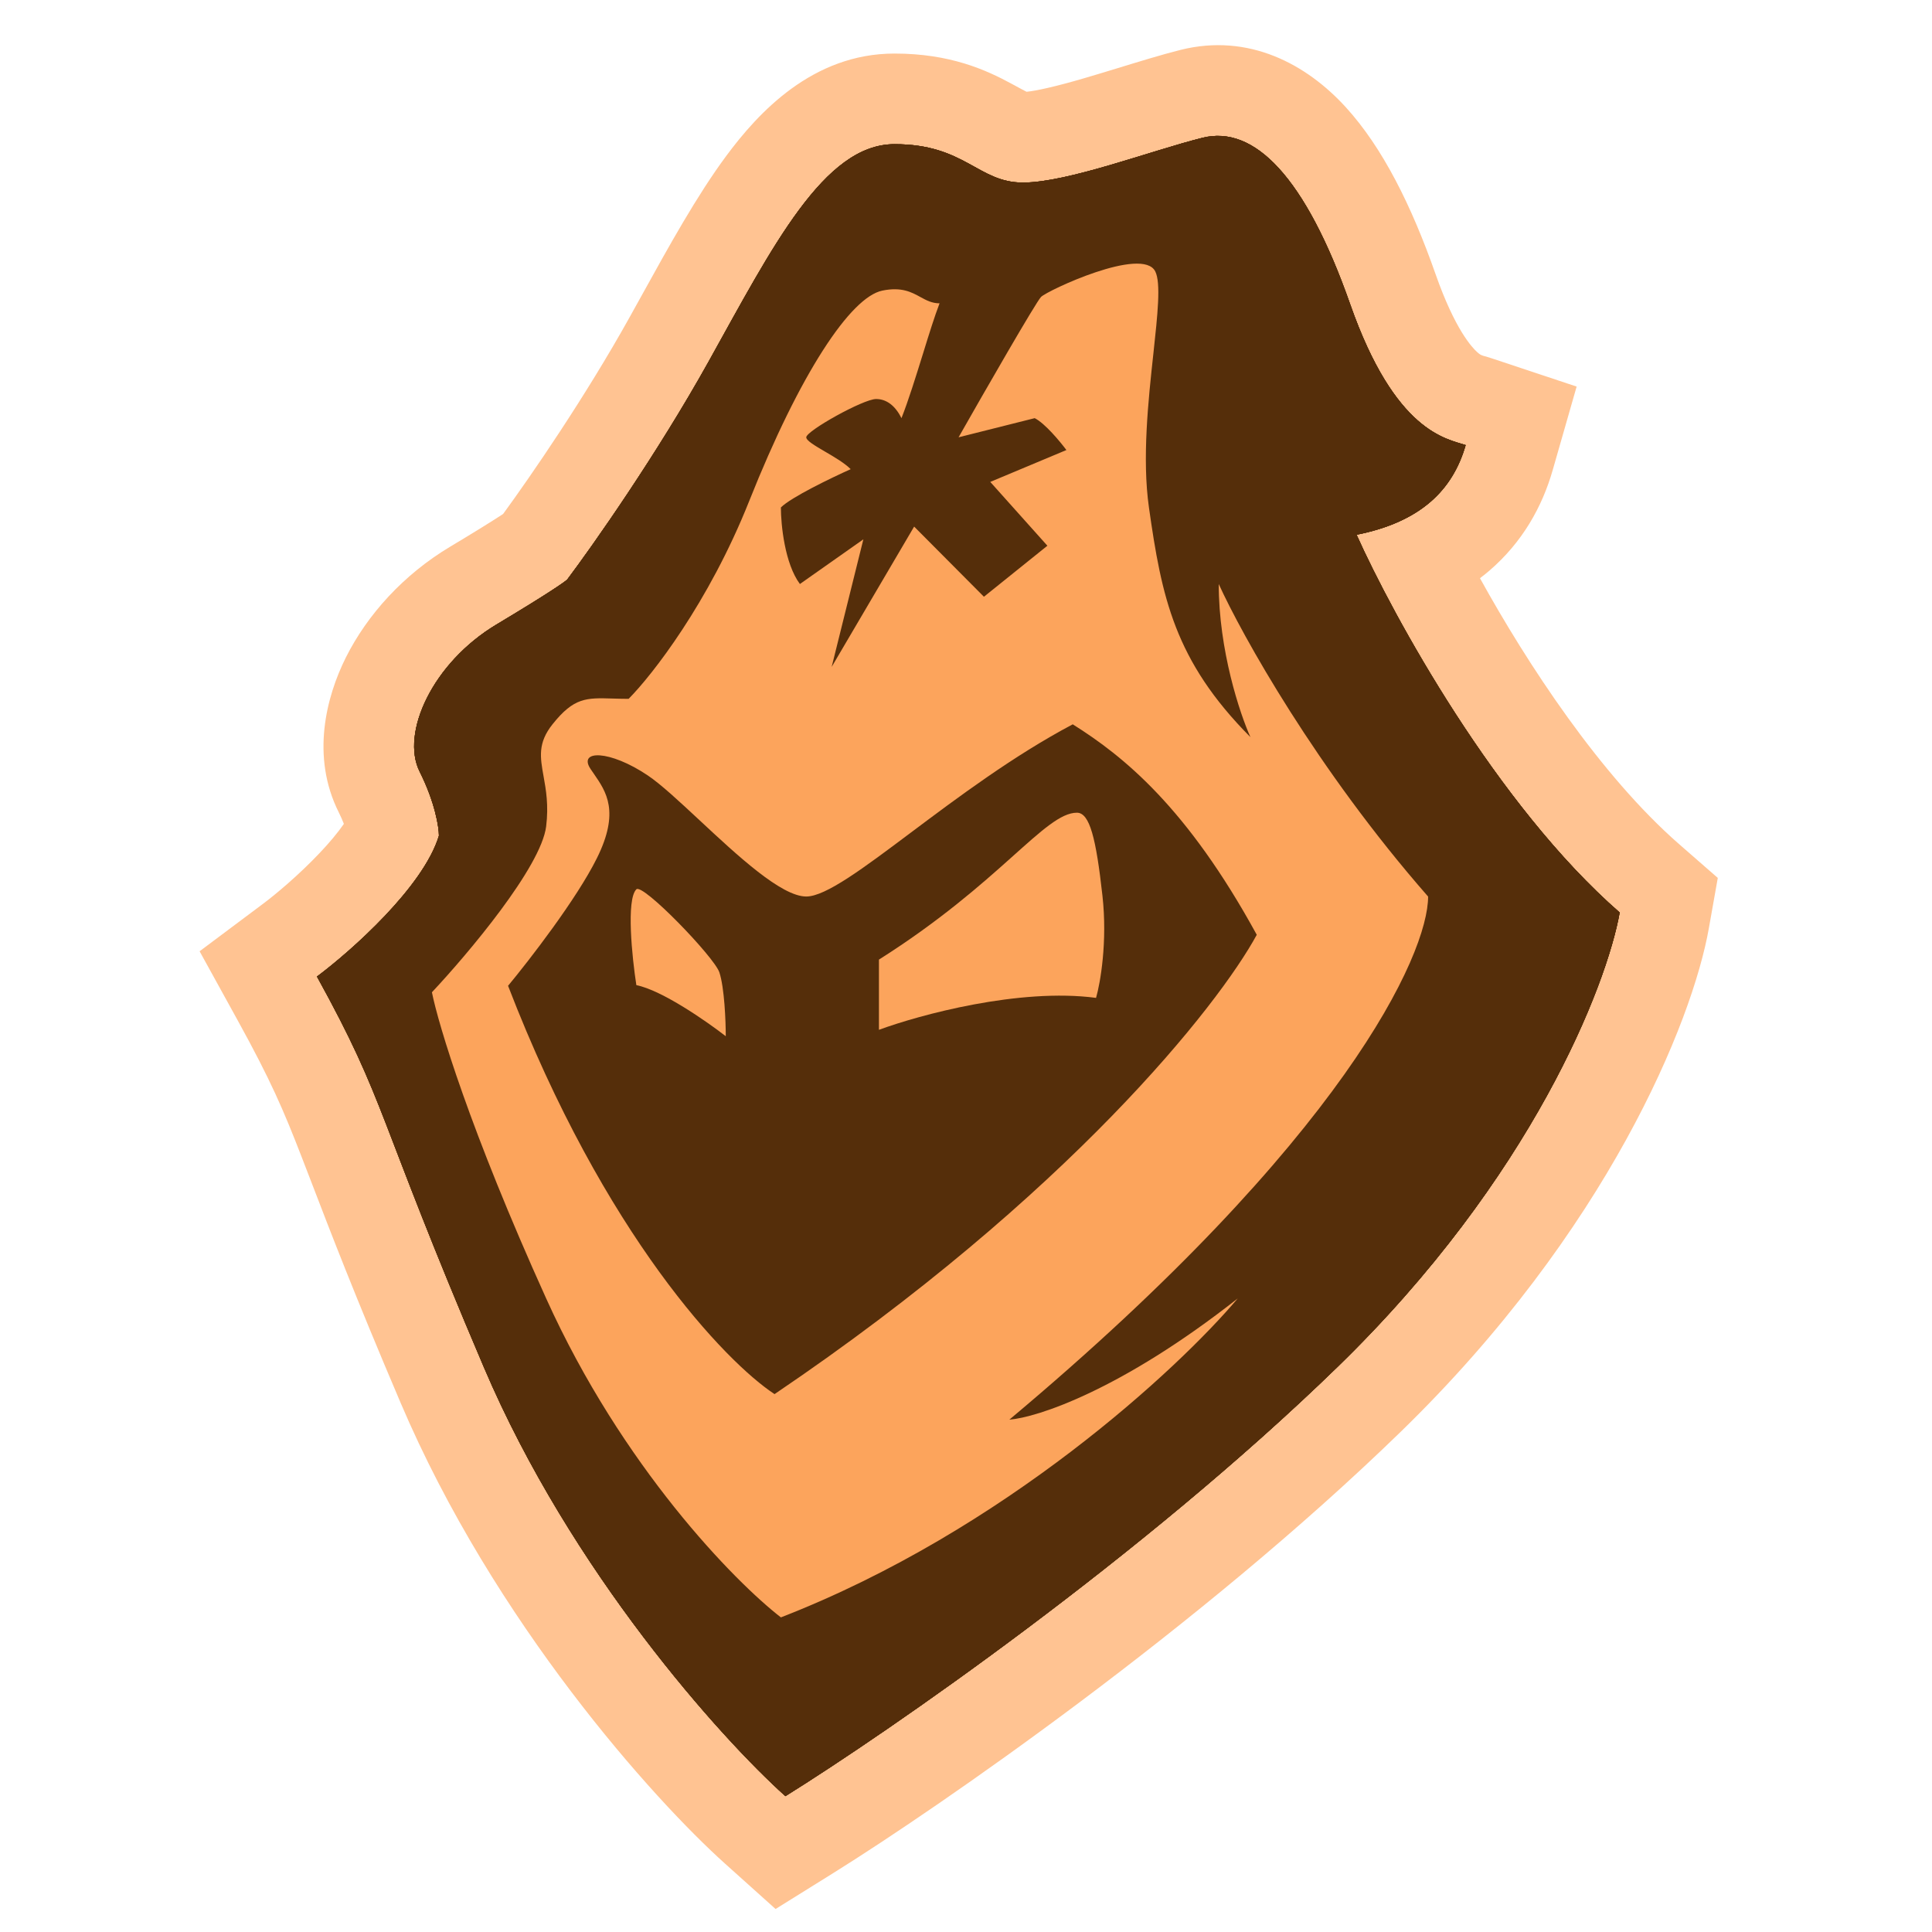
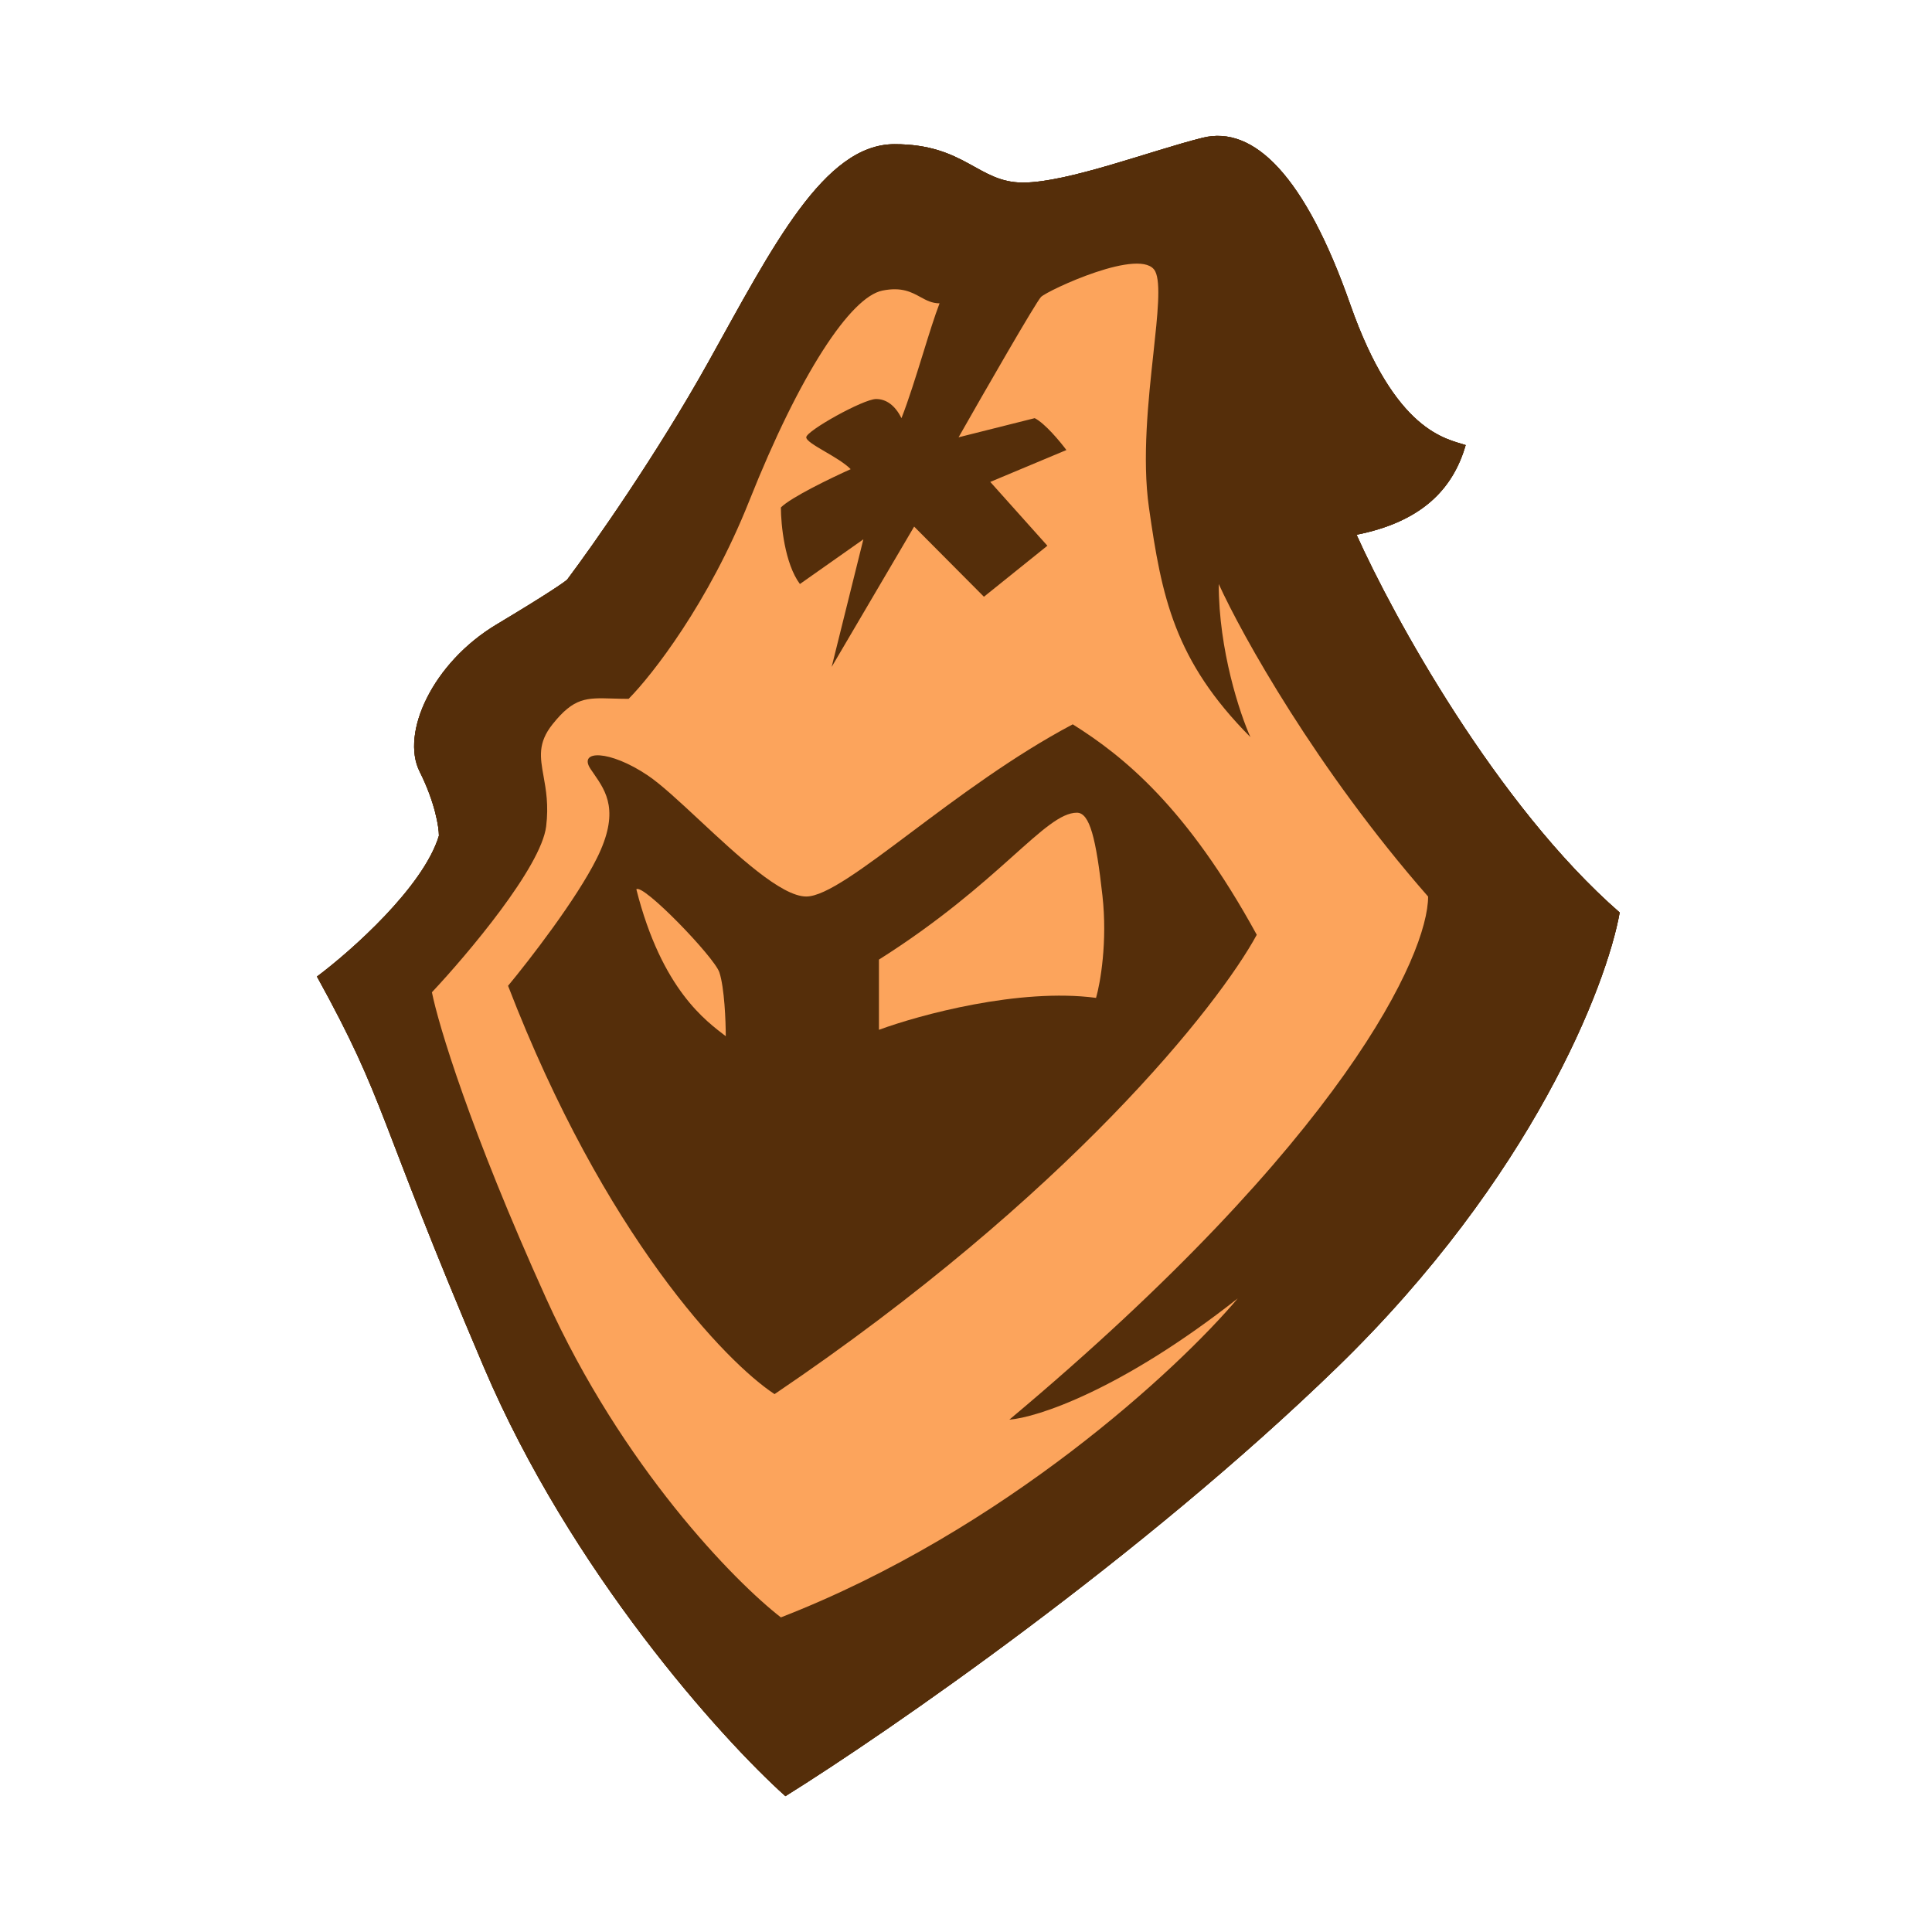
<svg xmlns="http://www.w3.org/2000/svg" width="32" height="32" viewBox="0 0 32 32" fill="none">
-   <path fill-rule="evenodd" clip-rule="evenodd" d="M20.07 3.793C19.893 3.843 19.703 3.901 19.489 3.967C19.288 4.029 19.065 4.098 18.811 4.172C18.296 4.323 17.562 4.524 16.942 4.524C16.188 4.524 15.617 4.193 15.385 4.059C15.36 4.045 15.338 4.032 15.322 4.023C15.173 3.943 15.082 3.897 14.883 3.889C14.831 3.924 14.685 4.038 14.44 4.368C14.082 4.851 13.726 5.494 13.274 6.309C13.2 6.443 13.124 6.58 13.044 6.723C12.152 8.326 11.047 9.898 10.595 10.501L10.531 10.585L10.455 10.661C10.345 10.771 10.217 10.86 10.184 10.883C10.182 10.884 10.181 10.885 10.18 10.886C10.114 10.932 10.032 10.987 9.932 11.052C9.73 11.182 9.431 11.369 8.997 11.629C8.707 11.802 8.508 12.041 8.411 12.233C8.399 12.258 8.389 12.28 8.382 12.298C8.655 12.902 8.77 13.463 8.77 13.841V14.062L8.706 14.273C8.471 15.057 7.891 15.75 7.465 16.199C7.355 16.315 7.243 16.428 7.131 16.535C7.393 17.073 7.578 17.521 7.791 18.072C7.846 18.213 7.903 18.361 7.964 18.52C8.261 19.294 8.654 20.319 9.394 22.056C10.437 24.506 12.086 26.618 13.21 27.832C15.187 26.512 18.49 24.109 21.105 21.568C23.539 19.204 24.703 16.86 25.146 15.584C23.189 13.571 21.666 10.731 21.1 9.471L20.331 7.754L21.902 7.441C21.546 6.956 21.227 6.332 20.947 5.535C20.602 4.55 20.285 4.029 20.073 3.797C20.072 3.796 20.071 3.794 20.07 3.793ZM24.513 9.577C24.567 9.537 24.619 9.494 24.671 9.45C25.215 8.981 25.543 8.396 25.718 7.785L26.114 6.403L24.75 5.949C24.609 5.902 24.584 5.897 24.572 5.895C24.565 5.893 24.564 5.893 24.535 5.881L24.535 5.881C24.53 5.879 24.511 5.871 24.472 5.837C24.381 5.757 24.098 5.454 23.778 4.542C23.38 3.407 22.9 2.443 22.288 1.773C21.641 1.065 20.686 0.544 19.555 0.826C19.251 0.902 18.85 1.025 18.482 1.138C18.297 1.194 18.121 1.248 17.97 1.292C17.472 1.438 17.158 1.505 17.003 1.52C16.963 1.499 16.887 1.46 16.756 1.388C16.335 1.159 15.738 0.887 14.816 0.887C13.456 0.887 12.557 1.87 12.03 2.581C11.543 3.238 11.074 4.088 10.635 4.882C10.563 5.011 10.493 5.139 10.423 5.264C9.696 6.57 8.796 7.879 8.333 8.513C8.323 8.519 8.312 8.526 8.301 8.534C8.139 8.639 7.872 8.806 7.456 9.055C6.682 9.518 6.084 10.181 5.729 10.889C5.405 11.536 5.146 12.527 5.61 13.453C5.645 13.523 5.673 13.588 5.696 13.647C5.696 13.647 5.695 13.647 5.695 13.647C5.594 13.793 5.455 13.96 5.288 14.135C4.952 14.489 4.577 14.805 4.351 14.974L3.306 15.756L3.936 16.899C4.484 17.893 4.696 18.388 4.994 19.157C5.047 19.292 5.102 19.436 5.162 19.592C5.46 20.369 5.871 21.442 6.634 23.232C8.186 26.877 10.827 29.806 12.007 30.866L12.846 31.619L13.803 31.023C15.555 29.93 19.861 26.96 23.195 23.72C26.627 20.386 28.031 16.921 28.304 15.375L28.452 14.541L27.814 13.984C26.504 12.841 25.295 10.992 24.513 9.577ZM5.773 13.917C5.773 13.917 5.773 13.915 5.773 13.913C5.773 13.916 5.773 13.917 5.773 13.917Z" fill="#FFC392" />
-   <path d="M11.734 5.994C10.883 7.521 9.82 9.034 9.395 9.599C9.36 9.635 9.076 9.833 8.226 10.342C7.163 10.978 6.632 12.145 6.951 12.781C7.206 13.29 7.27 13.7 7.27 13.842C7.014 14.69 5.817 15.751 5.25 16.175C6.419 18.296 6.207 18.402 8.014 22.644C9.459 26.038 11.946 28.796 13.009 29.75C14.71 28.689 18.919 25.784 22.15 22.644C25.381 19.505 26.614 16.316 26.827 15.114C24.786 13.333 23.071 10.2 22.469 8.857C23.532 8.645 24.063 8.115 24.276 7.372C23.957 7.266 23.107 7.16 22.363 5.039C21.619 2.918 20.768 2.07 19.918 2.282C19.068 2.494 17.686 3.024 16.942 3.024C16.198 3.024 15.985 2.388 14.816 2.388C13.647 2.388 12.797 4.085 11.734 5.994Z" fill="#552E0A" />
  <path d="M11.734 5.994C10.883 7.521 9.82 9.034 9.395 9.599C9.36 9.635 9.076 9.833 8.226 10.342C7.163 10.978 6.632 12.145 6.951 12.781C7.206 13.29 7.27 13.7 7.27 13.842C7.014 14.69 5.817 15.751 5.25 16.175C6.419 18.296 6.207 18.402 8.014 22.644C9.459 26.038 11.946 28.796 13.009 29.75C14.71 28.689 18.919 25.784 22.15 22.644C25.381 19.505 26.614 16.316 26.827 15.114C24.786 13.333 23.071 10.2 22.469 8.857C23.532 8.645 24.063 8.115 24.276 7.372C23.957 7.266 23.107 7.16 22.363 5.039C21.619 2.918 20.768 2.07 19.918 2.282C19.068 2.494 17.686 3.024 16.942 3.024C16.198 3.024 15.985 2.388 14.816 2.388C13.647 2.388 12.797 4.085 11.734 5.994Z" fill="#552E0A" />
  <path d="M11.734 5.994C10.883 7.521 9.82 9.034 9.395 9.599C9.36 9.635 9.076 9.833 8.226 10.342C7.163 10.978 6.632 12.145 6.951 12.781C7.206 13.29 7.27 13.7 7.27 13.842C7.014 14.69 5.817 15.751 5.25 16.175C6.419 18.296 6.207 18.402 8.014 22.644C9.459 26.038 11.946 28.796 13.009 29.75C14.71 28.689 18.919 25.784 22.15 22.644C25.381 19.505 26.614 16.316 26.827 15.114C24.786 13.333 23.071 10.2 22.469 8.857C23.532 8.645 24.063 8.115 24.276 7.372C23.957 7.266 23.107 7.16 22.363 5.039C21.619 2.918 20.768 2.07 19.918 2.282C19.068 2.494 17.686 3.024 16.942 3.024C16.198 3.024 15.985 2.388 14.816 2.388C13.647 2.388 12.797 4.085 11.734 5.994Z" fill="#552E0A" />
  <path d="M11.734 5.994C10.883 7.521 9.82 9.034 9.395 9.599C9.36 9.635 9.076 9.833 8.226 10.342C7.163 10.978 6.632 12.145 6.951 12.781C7.206 13.29 7.27 13.7 7.27 13.842C7.014 14.69 5.817 15.751 5.25 16.175C6.419 18.296 6.207 18.402 8.014 22.644C9.459 26.038 11.946 28.796 13.009 29.75C14.71 28.689 18.919 25.784 22.15 22.644C25.381 19.505 26.614 16.316 26.827 15.114C24.786 13.333 23.071 10.2 22.469 8.857C23.532 8.645 24.063 8.115 24.276 7.372C23.957 7.266 23.107 7.16 22.363 5.039C21.619 2.918 20.768 2.07 19.918 2.282C19.068 2.494 17.686 3.024 16.942 3.024C16.198 3.024 15.985 2.388 14.816 2.388C13.647 2.388 12.797 4.085 11.734 5.994Z" fill="#552E0A" />
  <path fill-rule="evenodd" clip-rule="evenodd" d="M16.718 23.514C17.173 23.479 18.567 23.028 20.501 21.506C19.52 22.669 16.633 25.352 12.934 26.789C12.163 26.191 10.307 24.296 9.046 21.506C7.784 18.717 7.259 16.963 7.154 16.435C7.749 15.801 8.961 14.364 9.046 13.688C9.089 13.338 9.043 13.079 9.003 12.857C8.947 12.544 8.904 12.307 9.151 11.997C9.506 11.551 9.711 11.557 10.146 11.57C10.226 11.572 10.314 11.575 10.412 11.575C10.797 11.187 11.736 9.99 12.409 8.299C13.249 6.186 14.09 4.918 14.616 4.813C14.932 4.749 15.096 4.838 15.245 4.92C15.344 4.974 15.436 5.024 15.562 5.024C15.481 5.234 15.386 5.539 15.287 5.86C15.169 6.239 15.045 6.639 14.931 6.926C14.826 6.714 14.679 6.609 14.511 6.609C14.3 6.609 13.354 7.137 13.354 7.243C13.354 7.298 13.498 7.382 13.665 7.48C13.818 7.569 13.99 7.67 14.09 7.771C13.775 7.912 13.102 8.236 12.934 8.405C12.934 8.687 12.997 9.335 13.249 9.673L14.3 8.933L13.775 11.046L15.141 8.722L16.297 9.884L17.348 9.039L16.402 7.982L17.663 7.454C17.558 7.313 17.306 7.01 17.138 6.926L15.877 7.243C16.297 6.503 17.159 5.003 17.243 4.918C17.348 4.812 18.924 4.073 19.135 4.496C19.23 4.687 19.174 5.206 19.104 5.853C19.019 6.632 18.915 7.597 19.03 8.405C19.24 9.884 19.45 10.941 20.711 12.209C20.536 11.821 20.186 10.771 20.186 9.673C20.571 10.518 21.804 12.737 23.654 14.85C23.654 15.801 22.267 18.865 16.718 23.514ZM20.816 15.483C20.185 16.645 17.705 19.794 12.829 23.091C12.023 22.562 10.012 20.47 8.415 16.328C8.765 15.906 9.55 14.892 9.886 14.215C10.27 13.444 10.04 13.112 9.838 12.819C9.818 12.791 9.799 12.764 9.781 12.736C9.571 12.419 10.096 12.419 10.727 12.842C10.945 12.988 11.252 13.274 11.586 13.585C12.216 14.172 12.942 14.849 13.354 14.849C13.675 14.849 14.295 14.384 15.09 13.788C15.857 13.213 16.787 12.516 17.768 11.997C18.609 12.525 19.66 13.37 20.816 15.483Z" fill="#FCA45C" />
  <path d="M14.558 17.057V15.894C16.568 14.624 17.308 13.461 17.837 13.461C18.049 13.461 18.154 13.884 18.26 14.836C18.345 15.598 18.225 16.282 18.154 16.528C16.885 16.359 15.228 16.81 14.558 17.057Z" fill="#FCA45C" />
-   <path d="M11.915 16.105C11.83 15.851 10.645 14.624 10.54 14.73C10.37 14.899 10.469 15.858 10.54 16.317C10.963 16.401 11.703 16.916 12.021 17.163C12.021 16.916 11.999 16.359 11.915 16.105Z" fill="#FCA45C" />
+   <path d="M11.915 16.105C11.83 15.851 10.645 14.624 10.54 14.73C10.963 16.401 11.703 16.916 12.021 17.163C12.021 16.916 11.999 16.359 11.915 16.105Z" fill="#FCA45C" />
</svg>